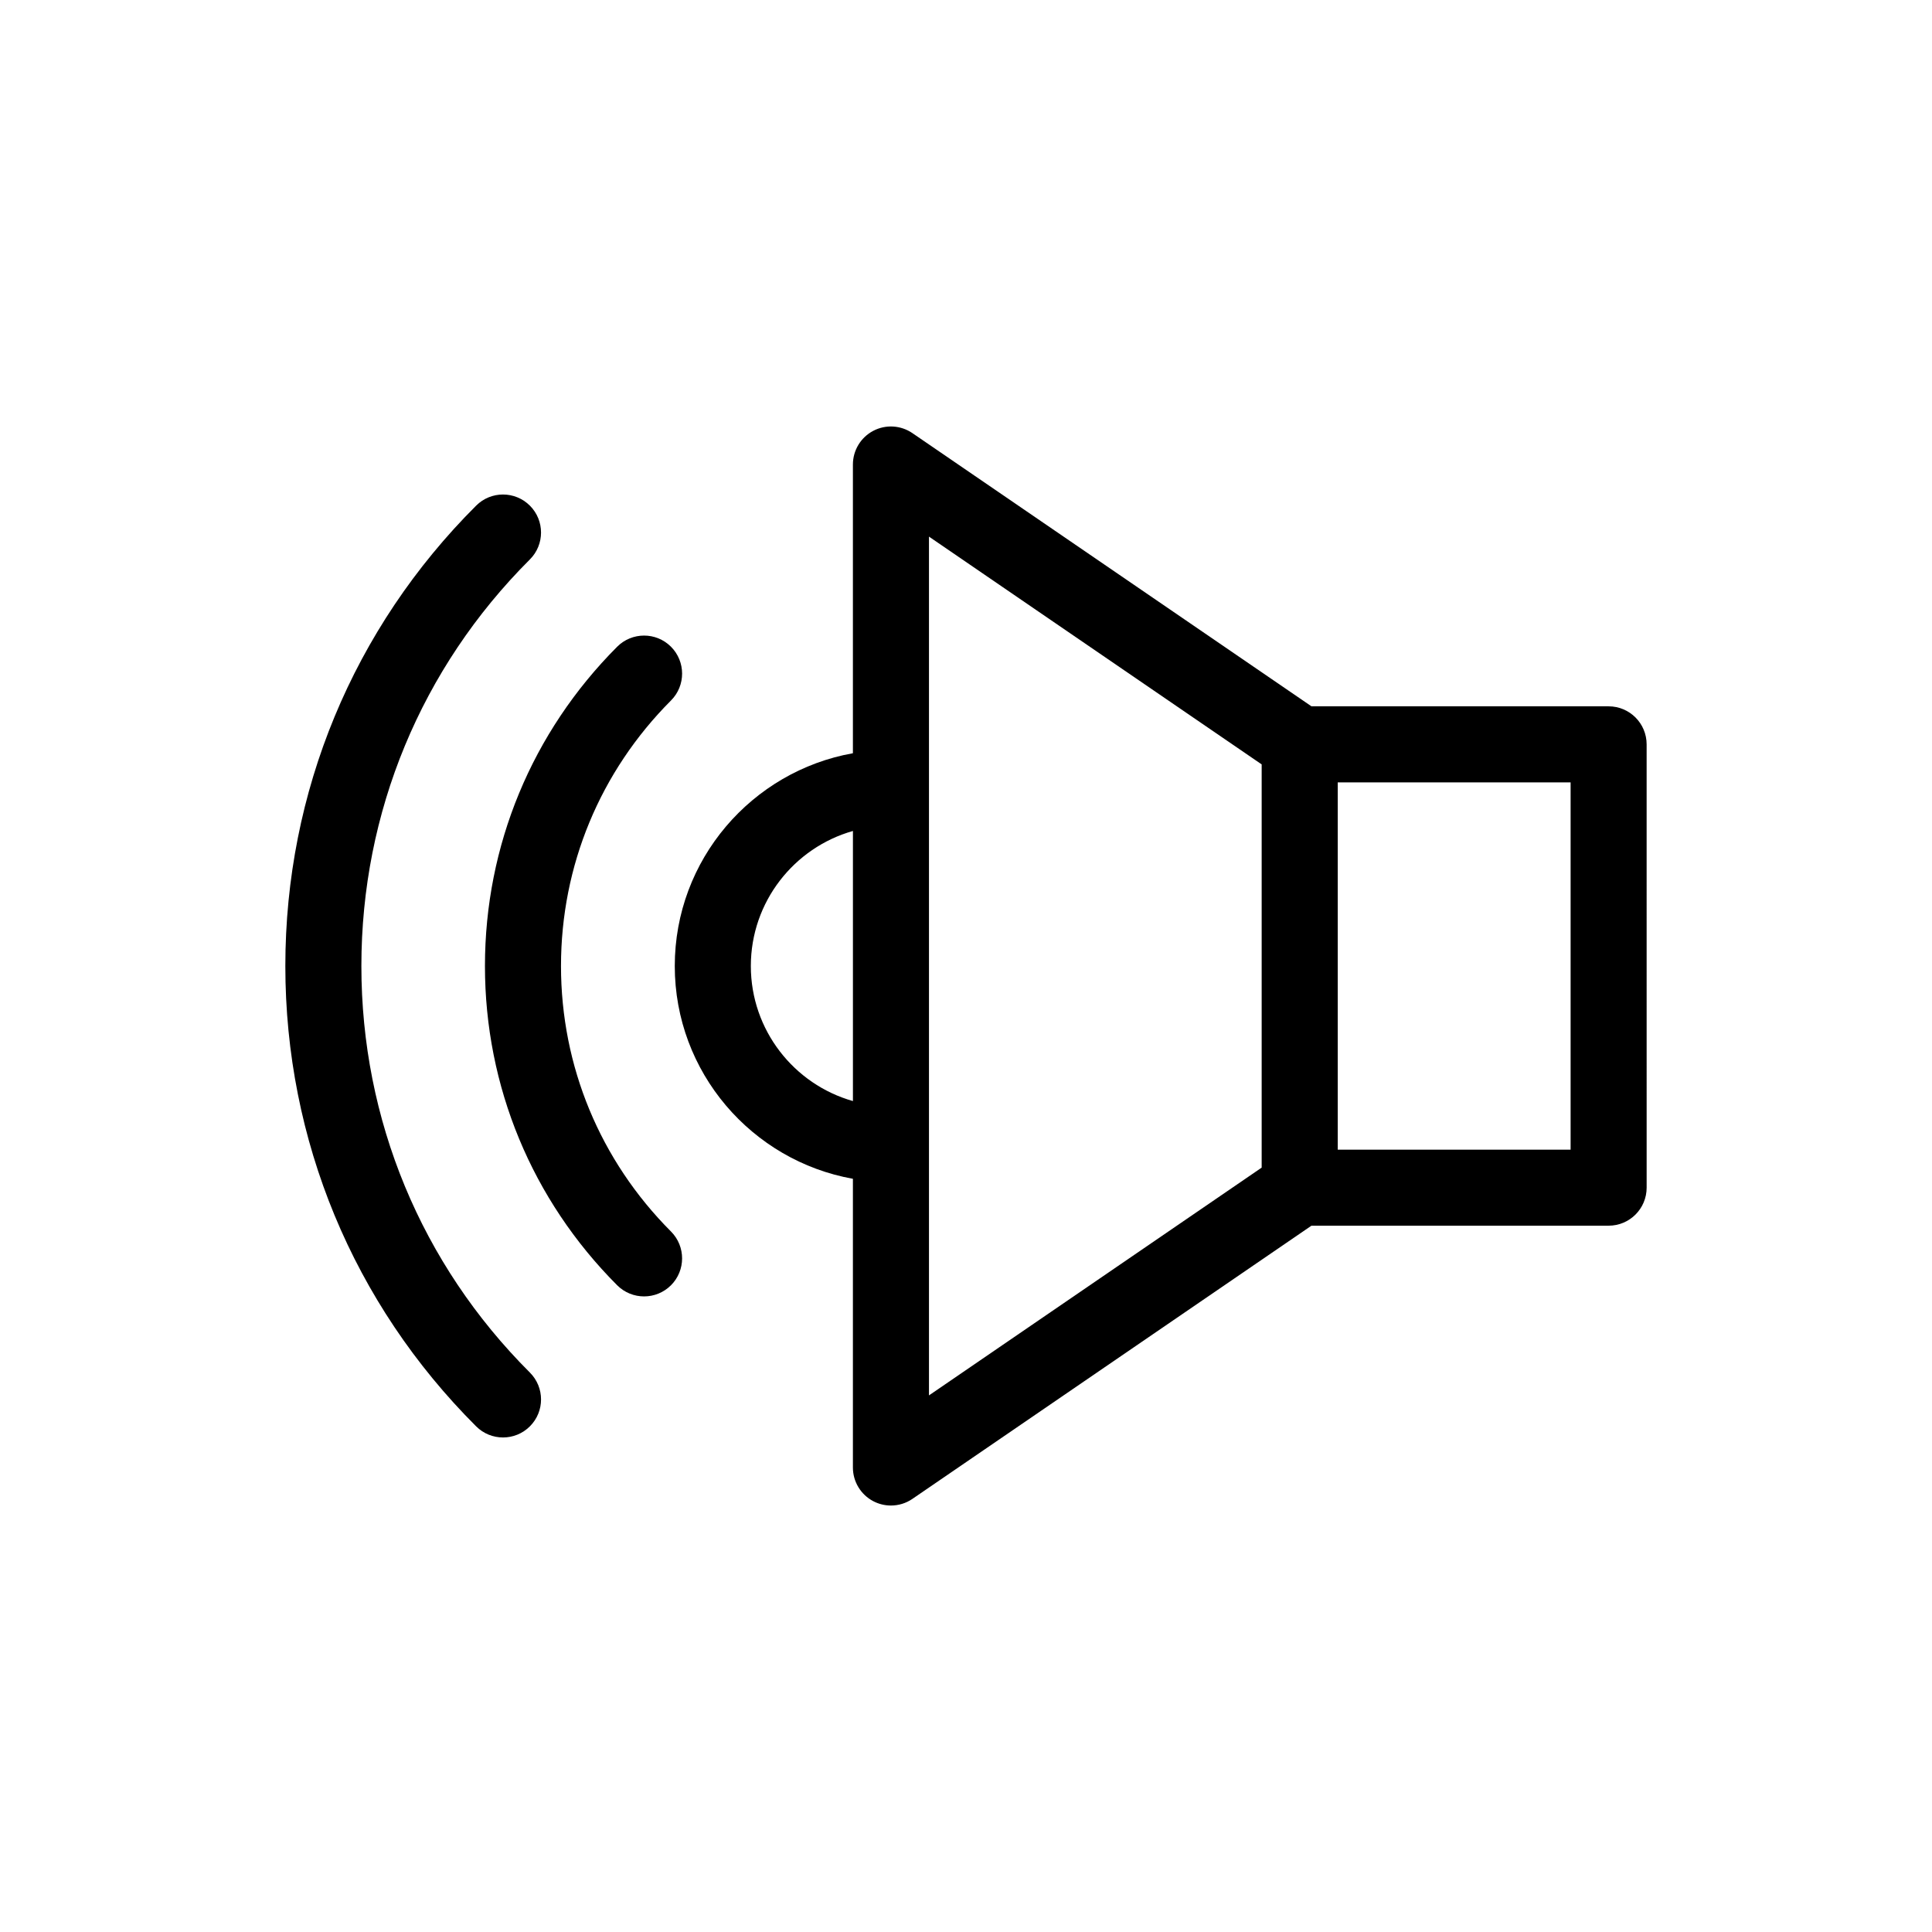
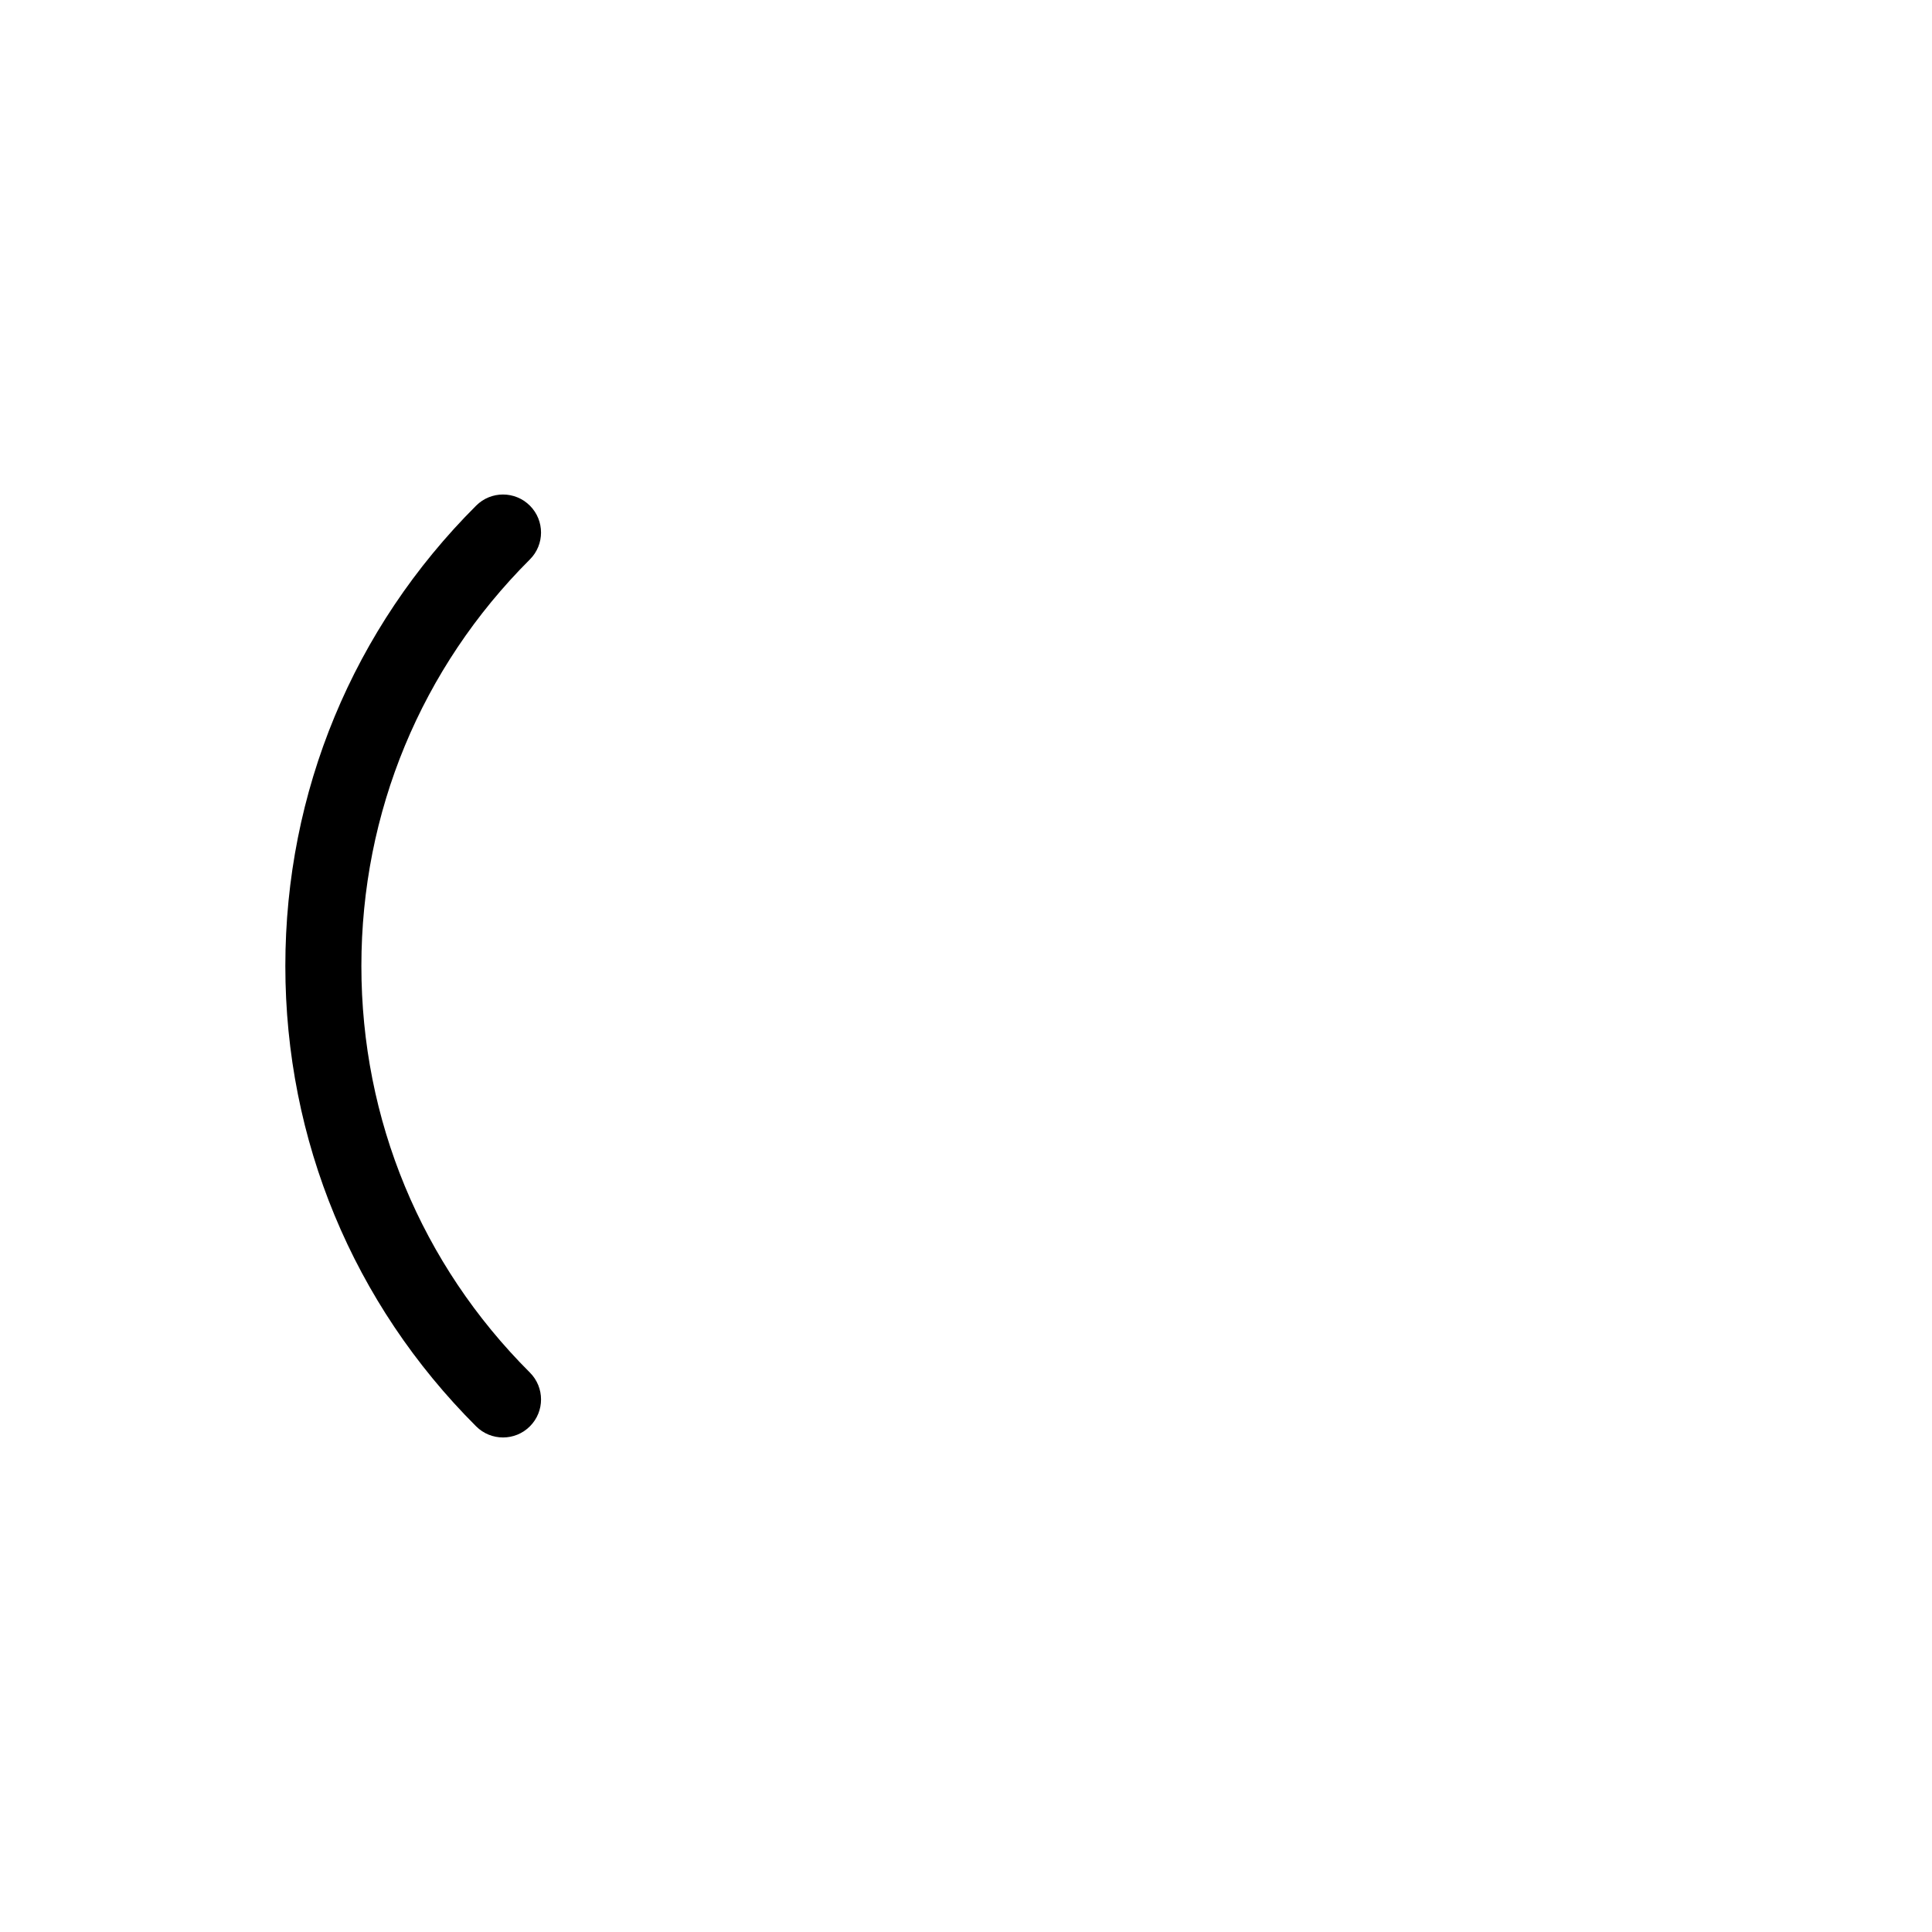
<svg xmlns="http://www.w3.org/2000/svg" fill="#000000" width="800px" height="800px" version="1.1" viewBox="144 144 512 512">
  <g>
-     <path d="m570.3 331.18h-78.75l-105.75-72.395c-3.086-2.109-7.086-2.348-10.391-0.602-3.305 1.746-5.379 5.176-5.379 8.914v76.516c-26.789 4.785-47.207 28.223-47.207 56.391 0 28.164 20.418 51.602 47.207 56.387v76.516c0 3.738 2.07 7.168 5.379 8.914 1.477 0.777 3.09 1.16 4.699 1.16 1.996 0 3.984-0.59 5.691-1.762l105.75-72.398h78.75c5.566 0 10.078-4.512 10.078-10.078l-0.004-117.48c0-5.566-4.512-10.078-10.074-10.078zm-227.32 68.824c0-17.004 11.465-31.379 27.055-35.789v71.578c-15.59-4.41-27.055-18.785-27.055-35.789zm47.207 47.254v-161.05l88.168 60.363v106.86l-88.168 60.363zm170.04 1.414h-61.715v-97.34h61.715z" />
-     <path d="m292.67 400c0-26.539 10.352-51.527 29.152-70.367 3.93-3.941 3.922-10.32-0.016-14.254-3.945-3.938-10.328-3.918-14.254 0.016-22.59 22.645-35.035 52.691-35.035 84.605 0 31.91 12.441 61.957 35.035 84.605 1.969 1.969 4.551 2.957 7.133 2.957 2.574 0 5.152-0.98 7.121-2.941 3.938-3.93 3.945-10.312 0.016-14.254-18.801-18.84-29.152-43.832-29.152-70.367z" />
-     <path d="m239.77 400c0-40.734 15.855-78.996 44.652-107.74 3.938-3.93 3.945-10.309 0.012-14.25-3.938-3.941-10.312-3.949-14.25-0.012-32.609 32.547-50.566 75.879-50.566 122s17.957 89.449 50.566 122c1.969 1.969 4.543 2.945 7.121 2.945 2.582 0 5.164-0.984 7.129-2.957 3.938-3.941 3.926-10.316-0.012-14.25-28.797-28.738-44.652-67.004-44.652-107.73z" />
+     <path d="m239.77 400c0-40.734 15.855-78.996 44.652-107.74 3.938-3.93 3.945-10.309 0.012-14.25-3.938-3.941-10.312-3.949-14.25-0.012-32.609 32.547-50.566 75.879-50.566 122s17.957 89.449 50.566 122c1.969 1.969 4.543 2.945 7.121 2.945 2.582 0 5.164-0.984 7.129-2.957 3.938-3.941 3.926-10.316-0.012-14.25-28.797-28.738-44.652-67.004-44.652-107.73" />
  </g>
</svg>